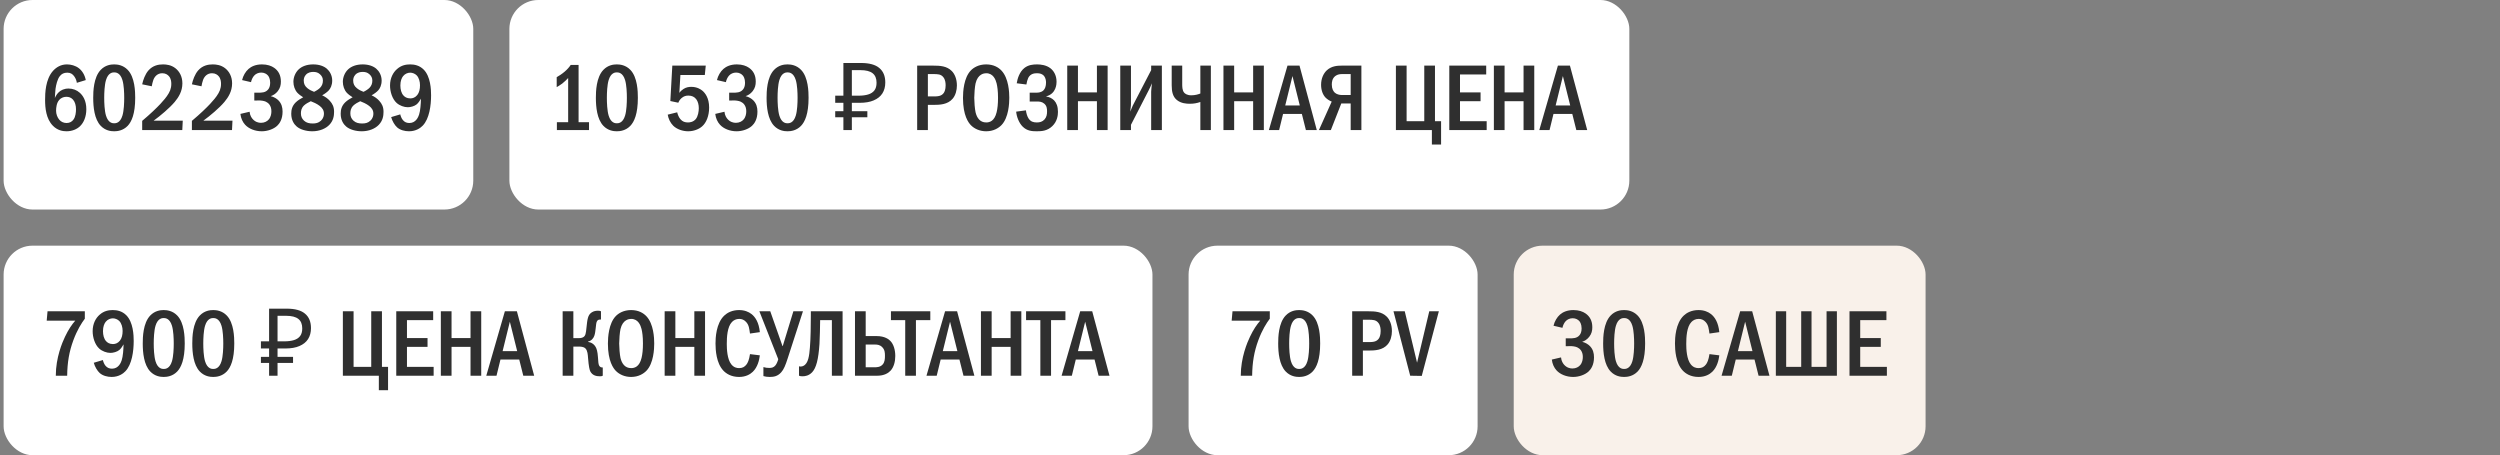
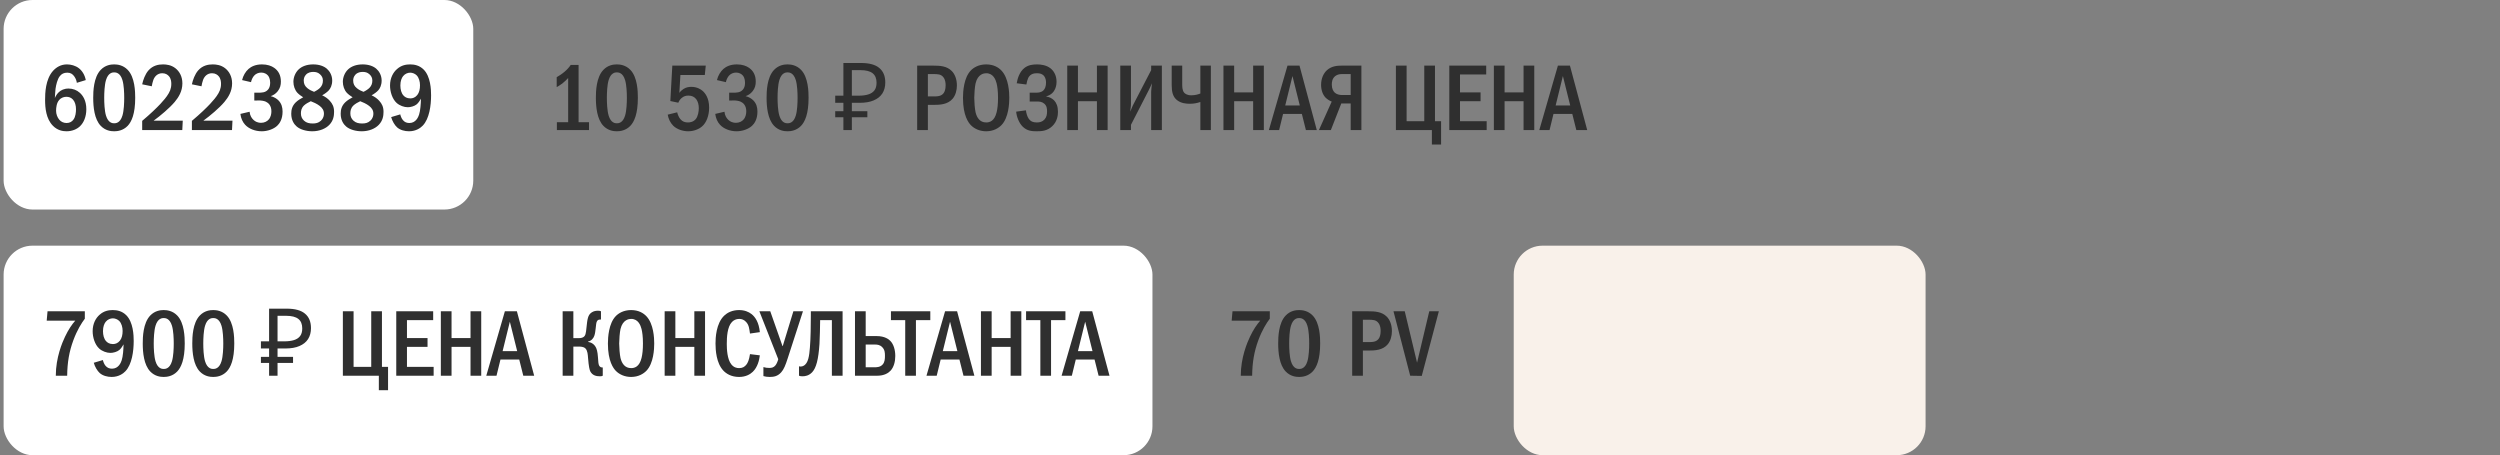
<svg xmlns="http://www.w3.org/2000/svg" width="346" height="63" viewBox="0 0 346 63" fill="none">
  <rect x="0" y="0" width="346" height="63" fill="#808080" stroke="none" />
  <rect x="0.5" width="65" height="29" rx="4" fill="white" />
  <path d="M11.87 11.084L10.635 11.461C10.596 11.188 10.492 10.889 10.31 10.616C10.05 10.226 9.751 10.057 9.309 10.057C8.854 10.057 8.529 10.213 8.269 10.551C7.944 10.967 7.762 11.734 7.684 12.293C7.632 12.696 7.606 13.372 7.593 13.567C7.723 13.255 7.931 12.943 8.152 12.748C8.425 12.488 8.867 12.254 9.491 12.254C10.089 12.254 10.635 12.475 11.025 12.826C11.467 13.203 11.948 13.918 11.948 15.114C11.948 16.167 11.584 16.986 11.064 17.48C10.635 17.883 9.985 18.169 9.205 18.169C8.685 18.169 7.957 18.052 7.32 17.402C6.371 16.44 6.241 14.932 6.241 13.827C6.241 12.917 6.28 10.98 7.346 9.797C7.801 9.303 8.425 8.913 9.27 8.913C9.816 8.913 10.453 9.082 10.921 9.446C11.376 9.797 11.74 10.382 11.87 11.084ZM9.192 13.398C8.893 13.398 8.503 13.476 8.178 13.853C7.84 14.243 7.762 14.867 7.762 15.335C7.762 15.777 7.931 16.258 8.217 16.583C8.451 16.843 8.776 17.025 9.218 17.025C9.66 17.025 9.972 16.83 10.18 16.531C10.453 16.154 10.518 15.556 10.518 15.114C10.518 14.607 10.388 14.113 10.115 13.801C9.842 13.489 9.517 13.398 9.192 13.398ZM15.8 8.913C16.255 8.913 17.035 9.004 17.672 9.667C18.673 10.694 18.712 12.696 18.712 13.541C18.712 15.777 18.205 16.856 17.672 17.415C17.035 18.078 16.255 18.169 15.8 18.169C15.332 18.169 14.578 18.078 13.941 17.415C13.057 16.492 12.901 14.802 12.901 13.541C12.901 12.683 12.94 10.707 13.941 9.667C14.578 9.004 15.332 8.913 15.8 8.913ZM15.8 10.018C15.592 10.018 14.981 10.044 14.669 11.084C14.461 11.773 14.422 12.865 14.422 13.541C14.422 14.217 14.461 15.309 14.669 15.998C14.981 17.038 15.592 17.064 15.8 17.064C16.021 17.064 16.632 17.038 16.944 15.998C17.152 15.309 17.191 14.217 17.191 13.541C17.191 12.865 17.152 11.773 16.944 11.084C16.632 10.044 16.021 10.018 15.8 10.018ZM21.004 11.942L19.678 11.669C19.795 11.084 20.094 10.265 20.536 9.758C21.16 9.043 21.953 8.913 22.564 8.913C23.045 8.913 23.695 8.991 24.28 9.446C24.826 9.875 25.242 10.577 25.242 11.539C25.242 12.631 24.722 13.463 24.176 14.113C23.448 14.971 22.213 16.011 21.264 16.7H25.294L25.229 18H19.678V16.726C22.057 14.724 22.889 13.606 23.097 13.307C23.5 12.735 23.708 12.267 23.708 11.604C23.708 11.305 23.669 10.889 23.396 10.564C23.227 10.356 22.928 10.135 22.46 10.135C21.784 10.135 21.394 10.603 21.225 11.058C21.134 11.279 21.043 11.708 21.004 11.942ZM27.885 11.942L26.559 11.669C26.676 11.084 26.975 10.265 27.417 9.758C28.041 9.043 28.834 8.913 29.445 8.913C29.926 8.913 30.576 8.991 31.161 9.446C31.707 9.875 32.123 10.577 32.123 11.539C32.123 12.631 31.603 13.463 31.057 14.113C30.329 14.971 29.094 16.011 28.145 16.7H32.175L32.11 18H26.559V16.726C28.938 14.724 29.77 13.606 29.978 13.307C30.381 12.735 30.589 12.267 30.589 11.604C30.589 11.305 30.55 10.889 30.277 10.564C30.108 10.356 29.809 10.135 29.341 10.135C28.665 10.135 28.275 10.603 28.106 11.058C28.015 11.279 27.924 11.708 27.885 11.942ZM34.74 11.37L33.505 11.084C33.648 10.473 33.986 9.901 34.402 9.537C34.779 9.212 35.364 8.913 36.261 8.913C37.015 8.913 37.561 9.121 37.938 9.381C38.536 9.797 38.874 10.408 38.874 11.292C38.874 11.76 38.783 12.189 38.445 12.618C38.146 12.995 37.808 13.19 37.47 13.307C37.912 13.411 38.302 13.645 38.562 13.918C38.965 14.347 39.108 14.854 39.108 15.452C39.108 16.518 38.679 17.116 38.354 17.415C37.86 17.87 37.028 18.169 36.222 18.169C35.299 18.169 34.428 17.818 33.921 17.259C33.596 16.908 33.336 16.375 33.271 15.764L34.545 15.465C34.584 15.985 34.844 16.336 34.961 16.466C35.325 16.882 35.767 16.999 36.118 16.999C36.612 16.999 36.976 16.791 37.197 16.531C37.496 16.18 37.561 15.738 37.561 15.4C37.561 14.62 37.158 14.243 36.794 14.074C36.521 13.944 36.066 13.892 35.767 13.905L35.195 13.918V12.826H35.767C36.17 12.826 36.755 12.839 37.119 12.371C37.249 12.215 37.392 11.929 37.392 11.461C37.392 10.863 37.171 10.551 37.093 10.46C36.911 10.239 36.586 10.044 36.157 10.044C35.754 10.044 35.403 10.213 35.182 10.46C34.974 10.681 34.805 11.045 34.74 11.37ZM44.586 13.19C45.014 13.385 45.365 13.645 45.639 13.944C46.029 14.373 46.236 14.802 46.236 15.478C46.236 16.024 46.145 16.687 45.587 17.272C45.093 17.792 44.248 18.169 43.221 18.169C42.401 18.169 41.556 17.935 41.062 17.506C40.712 17.207 40.309 16.648 40.309 15.738C40.309 15.179 40.438 14.659 40.919 14.178C41.206 13.892 41.66 13.619 41.959 13.463C41.7 13.307 41.361 13.06 41.166 12.852C40.803 12.462 40.608 11.877 40.608 11.318C40.608 10.694 40.88 10.031 41.336 9.602C41.764 9.199 42.441 8.913 43.35 8.913C44.209 8.913 44.846 9.173 45.236 9.511C45.626 9.849 45.977 10.421 45.977 11.149C45.977 11.812 45.73 12.254 45.508 12.501C45.313 12.722 44.923 13.008 44.586 13.19ZM43.468 12.709C43.779 12.566 44.13 12.332 44.312 12.137C44.572 11.864 44.69 11.539 44.69 11.149C44.69 10.772 44.533 10.499 44.286 10.278C44.001 10.018 43.702 9.953 43.364 9.953C43.051 9.953 42.648 10.005 42.337 10.343C42.09 10.616 42.038 10.915 42.038 11.149C42.038 11.617 42.206 11.929 42.557 12.215C42.831 12.436 43.169 12.605 43.468 12.709ZM43.013 14.009C42.727 14.139 42.285 14.386 42.063 14.607C41.687 14.984 41.648 15.374 41.648 15.712C41.648 16.089 41.778 16.427 42.077 16.7C42.414 17.012 42.818 17.09 43.273 17.09C43.702 17.09 44.078 17.025 44.416 16.7C44.781 16.362 44.833 15.972 44.833 15.725C44.833 15.257 44.599 14.932 44.248 14.659C43.87 14.36 43.325 14.126 43.013 14.009ZM51.428 13.19C51.857 13.385 52.208 13.645 52.481 13.944C52.871 14.373 53.079 14.802 53.079 15.478C53.079 16.024 52.988 16.687 52.429 17.272C51.935 17.792 51.09 18.169 50.063 18.169C49.244 18.169 48.399 17.935 47.905 17.506C47.554 17.207 47.151 16.648 47.151 15.738C47.151 15.179 47.281 14.659 47.762 14.178C48.048 13.892 48.503 13.619 48.802 13.463C48.542 13.307 48.204 13.06 48.009 12.852C47.645 12.462 47.45 11.877 47.45 11.318C47.45 10.694 47.723 10.031 48.178 9.602C48.607 9.199 49.283 8.913 50.193 8.913C51.051 8.913 51.688 9.173 52.078 9.511C52.468 9.849 52.819 10.421 52.819 11.149C52.819 11.812 52.572 12.254 52.351 12.501C52.156 12.722 51.766 13.008 51.428 13.19ZM50.31 12.709C50.622 12.566 50.973 12.332 51.155 12.137C51.415 11.864 51.532 11.539 51.532 11.149C51.532 10.772 51.376 10.499 51.129 10.278C50.843 10.018 50.544 9.953 50.206 9.953C49.894 9.953 49.491 10.005 49.179 10.343C48.932 10.616 48.88 10.915 48.88 11.149C48.88 11.617 49.049 11.929 49.4 12.215C49.673 12.436 50.011 12.605 50.31 12.709ZM49.855 14.009C49.569 14.139 49.127 14.386 48.906 14.607C48.529 14.984 48.49 15.374 48.49 15.712C48.49 16.089 48.62 16.427 48.919 16.7C49.257 17.012 49.66 17.09 50.115 17.09C50.544 17.09 50.921 17.025 51.259 16.7C51.623 16.362 51.675 15.972 51.675 15.725C51.675 15.257 51.441 14.932 51.09 14.659C50.713 14.36 50.167 14.126 49.855 14.009ZM54.137 16.206L55.398 15.829C55.437 16.024 55.554 16.375 55.762 16.622C56.009 16.921 56.321 17.025 56.659 17.025C57.556 17.025 57.894 16.193 57.998 15.868C58.18 15.322 58.245 14.36 58.258 13.658C58.141 13.879 57.907 14.243 57.673 14.438C57.361 14.698 56.828 14.841 56.438 14.841C55.931 14.841 55.307 14.62 54.891 14.243C54.28 13.684 53.981 12.683 53.981 11.838C53.981 10.798 54.41 10.018 54.956 9.55C55.541 9.03 56.191 8.913 56.763 8.913C57.348 8.913 58.05 9.043 58.635 9.628C59.597 10.59 59.662 12.397 59.662 13.19C59.662 14.581 59.428 16.44 58.505 17.389C58.219 17.688 57.595 18.169 56.607 18.169C56.009 18.169 55.385 18 54.969 17.636C54.618 17.324 54.28 16.739 54.137 16.206ZM56.776 10.057C56.438 10.057 56.061 10.2 55.788 10.538C55.593 10.785 55.411 11.201 55.411 11.825C55.411 12.371 55.541 12.891 55.84 13.216C56.009 13.411 56.308 13.619 56.789 13.619C57.127 13.619 57.465 13.502 57.751 13.151C58.024 12.813 58.128 12.332 58.128 11.799C58.128 11.305 57.985 10.746 57.66 10.421C57.426 10.187 57.075 10.057 56.776 10.057Z" fill="#2F2F2F" />
-   <rect x="70.5" width="155" height="29" rx="4" fill="white" />
  <path d="M78.984 8.991H80.076V16.908H81.519V18H77.073V16.908H78.633V10.798C78.464 10.98 78.165 11.292 77.814 11.565C77.489 11.812 77.177 11.981 77.047 12.059V10.681C77.346 10.512 77.775 10.239 78.152 9.914C78.516 9.602 78.776 9.303 78.984 8.991ZM85.368 8.913C85.823 8.913 86.603 9.004 87.24 9.667C88.241 10.694 88.28 12.696 88.28 13.541C88.28 15.777 87.773 16.856 87.24 17.415C86.603 18.078 85.823 18.169 85.368 18.169C84.9 18.169 84.146 18.078 83.509 17.415C82.625 16.492 82.469 14.802 82.469 13.541C82.469 12.683 82.508 10.707 83.509 9.667C84.146 9.004 84.9 8.913 85.368 8.913ZM85.368 10.018C85.16 10.018 84.549 10.044 84.237 11.084C84.029 11.773 83.99 12.865 83.99 13.541C83.99 14.217 84.029 15.309 84.237 15.998C84.549 17.038 85.16 17.064 85.368 17.064C85.589 17.064 86.2 17.038 86.512 15.998C86.72 15.309 86.759 14.217 86.759 13.541C86.759 12.865 86.72 11.773 86.512 11.084C86.2 10.044 85.589 10.018 85.368 10.018ZM93.048 9.082H97.676L97.546 10.382H94.166L94.023 12.852C94.192 12.618 94.4 12.436 94.608 12.306C94.959 12.085 95.31 12.02 95.674 12.02C96.48 12.02 96.987 12.371 97.195 12.54C97.572 12.852 98.144 13.541 98.144 14.88C98.144 16.063 97.741 16.999 97.169 17.493C96.714 17.896 95.986 18.169 95.245 18.169C94.491 18.169 93.672 17.896 93.165 17.389C92.762 16.986 92.502 16.414 92.411 15.868L93.724 15.543C93.789 15.842 93.945 16.232 94.166 16.492C94.465 16.843 94.803 16.947 95.219 16.947C95.44 16.947 95.934 16.908 96.298 16.479C96.61 16.089 96.714 15.413 96.714 14.971C96.714 14.503 96.597 14.048 96.363 13.736C96.116 13.411 95.765 13.229 95.271 13.229C94.92 13.229 94.621 13.32 94.322 13.58C94.088 13.788 93.958 14.009 93.88 14.217L92.775 13.983L93.048 9.082ZM100.462 11.37L99.227 11.084C99.37 10.473 99.708 9.901 100.124 9.537C100.501 9.212 101.086 8.913 101.983 8.913C102.737 8.913 103.283 9.121 103.66 9.381C104.258 9.797 104.596 10.408 104.596 11.292C104.596 11.76 104.505 12.189 104.167 12.618C103.868 12.995 103.53 13.19 103.192 13.307C103.634 13.411 104.024 13.645 104.284 13.918C104.687 14.347 104.83 14.854 104.83 15.452C104.83 16.518 104.401 17.116 104.076 17.415C103.582 17.87 102.75 18.169 101.944 18.169C101.021 18.169 100.15 17.818 99.643 17.259C99.318 16.908 99.058 16.375 98.993 15.764L100.267 15.465C100.306 15.985 100.566 16.336 100.683 16.466C101.047 16.882 101.489 16.999 101.84 16.999C102.334 16.999 102.698 16.791 102.919 16.531C103.218 16.18 103.283 15.738 103.283 15.4C103.283 14.62 102.88 14.243 102.516 14.074C102.243 13.944 101.788 13.892 101.489 13.905L100.917 13.918V12.826H101.489C101.892 12.826 102.477 12.839 102.841 12.371C102.971 12.215 103.114 11.929 103.114 11.461C103.114 10.863 102.893 10.551 102.815 10.46C102.633 10.239 102.308 10.044 101.879 10.044C101.476 10.044 101.125 10.213 100.904 10.46C100.696 10.681 100.527 11.045 100.462 11.37ZM108.994 8.913C109.449 8.913 110.229 9.004 110.866 9.667C111.867 10.694 111.906 12.696 111.906 13.541C111.906 15.777 111.399 16.856 110.866 17.415C110.229 18.078 109.449 18.169 108.994 18.169C108.526 18.169 107.772 18.078 107.135 17.415C106.251 16.492 106.095 14.802 106.095 13.541C106.095 12.683 106.134 10.707 107.135 9.667C107.772 9.004 108.526 8.913 108.994 8.913ZM108.994 10.018C108.786 10.018 108.175 10.044 107.863 11.084C107.655 11.773 107.616 12.865 107.616 13.541C107.616 14.217 107.655 15.309 107.863 15.998C108.175 17.038 108.786 17.064 108.994 17.064C109.215 17.064 109.826 17.038 110.138 15.998C110.346 15.309 110.385 14.217 110.385 13.541C110.385 12.865 110.346 11.773 110.138 11.084C109.826 10.044 109.215 10.018 108.994 10.018ZM116.726 18V8.718H119.17C120.305 8.718 121.146 8.948 121.692 9.407C122.247 9.866 122.524 10.534 122.524 11.409C122.524 11.998 122.39 12.505 122.121 12.93C121.852 13.346 121.454 13.667 120.925 13.892C120.405 14.117 119.759 14.23 118.988 14.23H117.896V18H116.726ZM115.595 16.232V15.387H120.041V16.232H115.595ZM115.595 14.23V13.242H118.572V14.23H115.595ZM118.819 13.242C119.348 13.242 119.794 13.186 120.158 13.073C120.531 12.96 120.817 12.774 121.016 12.514C121.215 12.254 121.315 11.899 121.315 11.448C121.315 10.859 121.133 10.421 120.769 10.135C120.405 9.849 119.837 9.706 119.066 9.706H117.896V13.242H118.819ZM126.936 9.082H129.159C130.095 9.082 131.031 9.134 131.72 9.823C132.136 10.239 132.435 10.928 132.435 11.838C132.435 12.475 132.253 13.19 131.85 13.658C131.161 14.477 130.056 14.516 129.198 14.516H128.418V18H126.936V9.082ZM128.418 10.252V13.346H129.159C129.757 13.346 130.316 13.333 130.641 12.826C130.719 12.696 130.875 12.397 130.875 11.812C130.875 11.5 130.836 11.045 130.576 10.707C130.238 10.252 129.77 10.252 129.159 10.252H128.418ZM136.488 8.913C137.528 8.913 138.204 9.342 138.607 9.771C139.608 10.837 139.686 12.774 139.686 13.541C139.686 14.282 139.608 16.271 138.607 17.311C138.217 17.714 137.515 18.169 136.488 18.169C135.591 18.169 134.85 17.818 134.369 17.324C134.044 16.986 133.277 16.011 133.277 13.554C133.277 12.696 133.381 10.759 134.369 9.745C134.746 9.355 135.448 8.913 136.488 8.913ZM136.488 10.135C136.228 10.135 135.331 10.213 135.019 11.539C134.915 11.994 134.837 12.995 134.837 13.541C134.837 14.087 134.915 15.088 135.019 15.543C135.201 16.31 135.63 16.947 136.488 16.947C136.969 16.947 137.632 16.765 137.931 15.543C138.061 15.01 138.126 14.373 138.126 13.541C138.126 12.579 138.035 11.981 137.931 11.539C137.801 11.032 137.476 10.135 136.488 10.135ZM142.053 11.695L140.714 11.526C140.818 10.863 141.104 9.94 141.78 9.407C142.326 8.978 142.963 8.913 143.535 8.913C144.016 8.913 144.796 8.991 145.394 9.459C145.784 9.771 146.226 10.356 146.226 11.318C146.226 11.591 146.2 12.969 144.796 13.333V13.359C145.225 13.411 145.615 13.619 145.888 13.892C146.213 14.23 146.421 14.737 146.421 15.478C146.421 15.985 146.317 16.804 145.641 17.454C144.952 18.117 144.185 18.169 143.496 18.169C142.833 18.169 142.144 18.13 141.533 17.519C141.013 16.999 140.701 16.154 140.636 15.452L141.988 15.27C142.027 15.621 142.157 16.115 142.365 16.414C142.651 16.83 143.002 16.947 143.496 16.947C143.912 16.947 144.263 16.856 144.562 16.531C144.848 16.206 144.913 15.842 144.913 15.4C144.913 15.036 144.874 14.633 144.51 14.334C144.185 14.061 143.821 14.048 143.47 14.048H142.508V12.826H143.431C143.717 12.826 144.133 12.787 144.419 12.501C144.627 12.293 144.77 11.942 144.77 11.422C144.77 11.201 144.731 10.837 144.523 10.551C144.276 10.226 143.925 10.135 143.522 10.135C143.145 10.135 142.612 10.2 142.313 10.772C142.209 10.98 142.092 11.396 142.053 11.695ZM147.706 9.082H149.188V12.787H151.814V9.082H153.296V18H151.814V14.009H149.188V18H147.706V9.082ZM155.044 9.082H156.526V14.373C156.526 14.763 156.461 15.01 156.422 15.452C156.695 14.776 156.747 14.672 156.773 14.62L159.321 9.706V9.082H160.803V18H159.321V12.683C159.321 12.449 159.36 12.319 159.425 11.526C159.139 12.15 159.269 11.942 159.009 12.436L156.526 17.272V18H155.044V9.082ZM162.163 9.082H163.619V11.63C163.619 11.968 163.619 12.501 163.879 12.813C163.996 12.956 164.295 13.19 164.867 13.19C165.426 13.19 165.868 13.047 166.128 12.943V9.082H167.584V18H166.128V14.113C165.66 14.282 165.205 14.36 164.672 14.36C164.23 14.36 163.463 14.321 162.878 13.84C162.319 13.385 162.163 12.696 162.163 11.812V9.082ZM169.326 9.082H170.808V12.787H173.434V9.082H174.916V18H173.434V14.009H170.808V18H169.326V9.082ZM178.188 9.082H179.852L182.244 18H180.736L180.177 15.764H177.577L177.031 18H175.614L178.188 9.082ZM179.891 14.594L178.877 10.525L177.876 14.594H179.891ZM188.416 9.082V18H186.934V14.321H185.634L184.191 18H182.54L184.308 14.061C184.048 13.957 183.71 13.762 183.476 13.528C183.073 13.125 182.839 12.475 182.839 11.734C182.839 10.837 183.19 10.135 183.645 9.719C184.295 9.134 185.075 9.082 185.712 9.082H188.416ZM186.934 10.252H185.764C185.478 10.252 185.127 10.278 184.802 10.525C184.373 10.863 184.321 11.357 184.321 11.708C184.321 12.306 184.542 12.644 184.737 12.826C184.984 13.047 185.374 13.151 185.712 13.151H186.934V10.252ZM193.193 9.082H194.675V16.778H197.119V9.082H198.601V16.778H199.446V20.002H198.172V18H193.193V9.082ZM200.582 9.082H205.691V10.304H202.064V12.787H204.911V14.009H202.064V16.778H205.756V18H200.582V9.082ZM206.752 9.082H208.234V12.787H210.86V9.082H212.342V18H210.86V14.009H208.234V18H206.752V9.082ZM215.614 9.082H217.278L219.67 18H218.162L217.603 15.764H215.003L214.457 18H213.04L215.614 9.082ZM217.317 14.594L216.303 10.525L215.302 14.594H217.317Z" fill="#2F2F2F" />
  <rect x="0.5" y="34" width="159" height="29" rx="4" fill="white" />
  <path d="M6.579 43.082H11.74V44.109C11.272 44.733 10.687 45.656 10.154 47.086C9.569 48.672 9.322 50.141 9.296 52H7.723C7.723 49.465 8.633 47.372 8.997 46.605C9.478 45.591 9.946 44.915 10.414 44.382H6.462L6.579 43.082ZM12.979 50.206L14.24 49.829C14.279 50.024 14.396 50.375 14.604 50.622C14.851 50.921 15.163 51.025 15.501 51.025C16.398 51.025 16.736 50.193 16.84 49.868C17.022 49.322 17.087 48.36 17.1 47.658C16.983 47.879 16.749 48.243 16.515 48.438C16.203 48.698 15.67 48.841 15.28 48.841C14.773 48.841 14.149 48.62 13.733 48.243C13.122 47.684 12.823 46.683 12.823 45.838C12.823 44.798 13.252 44.018 13.798 43.55C14.383 43.03 15.033 42.913 15.605 42.913C16.19 42.913 16.892 43.043 17.477 43.628C18.439 44.59 18.504 46.397 18.504 47.19C18.504 48.581 18.27 50.44 17.347 51.389C17.061 51.688 16.437 52.169 15.449 52.169C14.851 52.169 14.227 52 13.811 51.636C13.46 51.324 13.122 50.739 12.979 50.206ZM15.618 44.057C15.28 44.057 14.903 44.2 14.63 44.538C14.435 44.785 14.253 45.201 14.253 45.825C14.253 46.371 14.383 46.891 14.682 47.216C14.851 47.411 15.15 47.619 15.631 47.619C15.969 47.619 16.307 47.502 16.593 47.151C16.866 46.813 16.97 46.332 16.97 45.799C16.97 45.305 16.827 44.746 16.502 44.421C16.268 44.187 15.917 44.057 15.618 44.057ZM22.655 42.913C23.11 42.913 23.89 43.004 24.527 43.667C25.528 44.694 25.567 46.696 25.567 47.541C25.567 49.777 25.06 50.856 24.527 51.415C23.89 52.078 23.11 52.169 22.655 52.169C22.187 52.169 21.433 52.078 20.796 51.415C19.912 50.492 19.756 48.802 19.756 47.541C19.756 46.683 19.795 44.707 20.796 43.667C21.433 43.004 22.187 42.913 22.655 42.913ZM22.655 44.018C22.447 44.018 21.836 44.044 21.524 45.084C21.316 45.773 21.277 46.865 21.277 47.541C21.277 48.217 21.316 49.309 21.524 49.998C21.836 51.038 22.447 51.064 22.655 51.064C22.876 51.064 23.487 51.038 23.799 49.998C24.007 49.309 24.046 48.217 24.046 47.541C24.046 46.865 24.007 45.773 23.799 45.084C23.487 44.044 22.876 44.018 22.655 44.018ZM29.511 42.913C29.966 42.913 30.746 43.004 31.383 43.667C32.384 44.694 32.423 46.696 32.423 47.541C32.423 49.777 31.916 50.856 31.383 51.415C30.746 52.078 29.966 52.169 29.511 52.169C29.043 52.169 28.289 52.078 27.652 51.415C26.768 50.492 26.612 48.802 26.612 47.541C26.612 46.683 26.651 44.707 27.652 43.667C28.289 43.004 29.043 42.913 29.511 42.913ZM29.511 44.018C29.303 44.018 28.692 44.044 28.38 45.084C28.172 45.773 28.133 46.865 28.133 47.541C28.133 48.217 28.172 49.309 28.38 49.998C28.692 51.038 29.303 51.064 29.511 51.064C29.732 51.064 30.343 51.038 30.655 49.998C30.863 49.309 30.902 48.217 30.902 47.541C30.902 46.865 30.863 45.773 30.655 45.084C30.343 44.044 29.732 44.018 29.511 44.018ZM37.242 52V42.718H39.686C40.822 42.718 41.662 42.948 42.208 43.407C42.763 43.866 43.04 44.534 43.04 45.409C43.04 45.998 42.906 46.505 42.637 46.93C42.369 47.346 41.97 47.667 41.441 47.892C40.921 48.117 40.276 48.23 39.504 48.23H38.412V52H37.242ZM36.111 50.232V49.387H40.557V50.232H36.111ZM36.111 48.23V47.242H39.088V48.23H36.111ZM39.335 47.242C39.864 47.242 40.31 47.186 40.674 47.073C41.047 46.96 41.333 46.774 41.532 46.514C41.732 46.254 41.831 45.899 41.831 45.448C41.831 44.859 41.649 44.421 41.285 44.135C40.921 43.849 40.354 43.706 39.582 43.706H38.412V47.242H39.335ZM47.453 43.082H48.935V50.778H51.379V43.082H52.861V50.778H53.706V54.002H52.432V52H47.453V43.082ZM54.842 43.082H59.951V44.304H56.324V46.787H59.171V48.009H56.324V50.778H60.016V52H54.842V43.082ZM61.012 43.082H62.494V46.787H65.12V43.082H66.602V52H65.12V48.009H62.494V52H61.012V43.082ZM69.874 43.082H71.538L73.93 52H72.422L71.863 49.764H69.263L68.717 52H67.3L69.874 43.082ZM71.577 48.594L70.563 44.525L69.562 48.594H71.577ZM79.353 43.082V46.8H80.094C80.783 46.8 80.952 46.501 81.03 46.254C81.095 46.059 81.121 45.799 81.199 45.071C81.238 44.733 81.264 44.382 81.368 44.005C81.459 43.693 81.576 43.446 81.888 43.238C82.187 43.043 82.486 43.004 82.759 43.004C82.928 43.004 83.032 43.017 83.175 43.082V44.226H83.071C82.876 44.226 82.59 44.252 82.512 44.837C82.434 45.396 82.447 45.539 82.369 45.994C82.317 46.306 82.239 46.657 81.979 46.93C81.901 47.021 81.706 47.203 81.381 47.281V47.32C81.81 47.372 82.252 47.619 82.486 48.113C82.564 48.269 82.707 48.633 82.759 49.465C82.798 50.063 82.811 50.401 82.928 50.609C83.058 50.83 83.227 50.856 83.37 50.856H83.422V52C83.292 52.065 83.201 52.078 83.032 52.078C82.538 52.078 81.992 51.974 81.693 51.389C81.602 51.194 81.485 50.817 81.381 49.478C81.355 49.153 81.329 48.516 81.017 48.217C80.757 47.97 80.354 47.97 80.094 47.97H79.353V52H77.871V43.082H79.353ZM87.347 42.913C88.386 42.913 89.062 43.342 89.466 43.771C90.466 44.837 90.544 46.774 90.544 47.541C90.544 48.282 90.466 50.271 89.466 51.311C89.076 51.714 88.374 52.169 87.347 52.169C86.45 52.169 85.709 51.818 85.228 51.324C84.903 50.986 84.135 50.011 84.135 47.554C84.135 46.696 84.24 44.759 85.228 43.745C85.605 43.355 86.306 42.913 87.347 42.913ZM87.347 44.135C87.087 44.135 86.189 44.213 85.877 45.539C85.773 45.994 85.695 46.995 85.695 47.541C85.695 48.087 85.773 49.088 85.877 49.543C86.059 50.31 86.489 50.947 87.347 50.947C87.828 50.947 88.49 50.765 88.79 49.543C88.919 49.01 88.984 48.373 88.984 47.541C88.984 46.579 88.894 45.981 88.79 45.539C88.659 45.032 88.335 44.135 87.347 44.135ZM91.988 43.082H93.47V46.787H96.096V43.082H97.578V52H96.096V48.009H93.47V52H91.988V43.082ZM103.798 49.01L105.163 49.179C105.085 49.842 104.851 50.817 104.188 51.454C103.824 51.805 103.213 52.169 102.29 52.169C101.172 52.169 100.483 51.688 100.106 51.285C99.131 50.245 99.027 48.451 99.027 47.541C99.027 46.813 99.092 44.746 100.249 43.667C100.652 43.29 101.315 42.913 102.29 42.913C103.031 42.913 103.603 43.147 104.019 43.472C104.539 43.888 105.033 44.629 105.163 45.968L103.798 46.163C103.694 45.487 103.668 45.006 103.265 44.564C102.992 44.265 102.68 44.135 102.316 44.135C101.874 44.135 101.536 44.317 101.302 44.564C100.652 45.24 100.587 46.657 100.587 47.619C100.587 48.295 100.639 49.725 101.224 50.44C101.562 50.856 101.965 50.947 102.29 50.947C102.771 50.947 103.07 50.765 103.317 50.44C103.473 50.232 103.681 49.842 103.798 49.01ZM105.097 43.082H106.605L108.295 47.892H108.334L109.803 43.082H111.129L109.023 49.582C108.711 50.557 108.477 51.129 108.126 51.519C107.632 52.078 107.099 52.169 106.527 52.169C106.189 52.169 105.929 52.13 105.656 52.052V50.804C105.942 50.895 106.189 50.921 106.462 50.921C106.826 50.921 107.073 50.856 107.307 50.583C107.489 50.375 107.645 49.972 107.71 49.712L105.097 43.082ZM112.22 43.082H116.614V52H115.132V44.304H113.507C113.494 45.175 113.468 46.8 113.416 47.593C113.273 49.764 112.961 50.921 112.402 51.519C111.934 52.013 111.414 52.078 111.063 52.078C110.881 52.078 110.738 52.065 110.582 52V50.7C110.829 50.765 111.037 50.713 111.193 50.635C111.882 50.297 111.999 49.218 112.09 48.113C112.194 46.93 112.22 44.889 112.22 43.615V43.082ZM118.33 43.082H119.812V46.514H121.346C122.451 46.514 123.023 46.969 123.231 47.19C123.673 47.645 123.907 48.425 123.907 49.27C123.907 50.037 123.712 50.804 123.257 51.298C122.971 51.61 122.399 52 121.411 52H118.33V43.082ZM119.812 47.684V50.83H121.073C121.307 50.83 121.827 50.83 122.165 50.44C122.464 50.102 122.477 49.621 122.477 49.244C122.477 48.841 122.464 48.412 122.1 48.048C121.788 47.723 121.424 47.684 121.086 47.684H119.812ZM123.307 43.082H128.754V44.304H126.765V52H125.283V44.304H123.307V43.082ZM130.798 43.082H132.462L134.854 52H133.346L132.787 49.764H130.187L129.641 52H128.224L130.798 43.082ZM132.501 48.594L131.487 44.525L130.486 48.594H132.501ZM135.762 43.082H137.244V46.787H139.87V43.082H141.352V52H139.87V48.009H137.244V52H135.762V43.082ZM142.008 43.082H147.455V44.304H145.466V52H143.984V44.304H142.008V43.082ZM149.499 43.082H151.163L153.555 52H152.047L151.488 49.764H148.888L148.342 52H146.925L149.499 43.082ZM151.202 48.594L150.188 44.525L149.187 48.594H151.202Z" fill="#2F2F2F" />
-   <rect x="164.5" y="34" width="40" height="29" rx="4" fill="white" />
  <path d="M170.579 43.082H175.74V44.109C175.272 44.733 174.687 45.656 174.154 47.086C173.569 48.672 173.322 50.141 173.296 52H171.723C171.723 49.465 172.633 47.372 172.997 46.605C173.478 45.591 173.946 44.915 174.414 44.382H170.462L170.579 43.082ZM179.8 42.913C180.255 42.913 181.035 43.004 181.672 43.667C182.673 44.694 182.712 46.696 182.712 47.541C182.712 49.777 182.205 50.856 181.672 51.415C181.035 52.078 180.255 52.169 179.8 52.169C179.332 52.169 178.578 52.078 177.941 51.415C177.057 50.492 176.901 48.802 176.901 47.541C176.901 46.683 176.94 44.707 177.941 43.667C178.578 43.004 179.332 42.913 179.8 42.913ZM179.8 44.018C179.592 44.018 178.981 44.044 178.669 45.084C178.461 45.773 178.422 46.865 178.422 47.541C178.422 48.217 178.461 49.309 178.669 49.998C178.981 51.038 179.592 51.064 179.8 51.064C180.021 51.064 180.632 51.038 180.944 49.998C181.152 49.309 181.191 48.217 181.191 47.541C181.191 46.865 181.152 45.773 180.944 45.084C180.632 44.044 180.021 44.018 179.8 44.018ZM187.142 43.082H189.365C190.301 43.082 191.237 43.134 191.926 43.823C192.342 44.239 192.641 44.928 192.641 45.838C192.641 46.475 192.459 47.19 192.056 47.658C191.367 48.477 190.262 48.516 189.404 48.516H188.624V52H187.142V43.082ZM188.624 44.252V47.346H189.365C189.963 47.346 190.522 47.333 190.847 46.826C190.925 46.696 191.081 46.397 191.081 45.812C191.081 45.5 191.042 45.045 190.782 44.707C190.444 44.252 189.976 44.252 189.365 44.252H188.624ZM192.858 43.082H194.418L196.121 50.193L197.811 43.082H199.137L196.771 52.026L195.172 52L192.858 43.082Z" fill="#2F2F2F" />
  <rect x="209.5" y="34" width="57" height="29" rx="4" fill="#F9F1EA" />
-   <path d="M216.242 45.37L215.007 45.084C215.15 44.473 215.488 43.901 215.904 43.537C216.281 43.212 216.866 42.913 217.763 42.913C218.517 42.913 219.063 43.121 219.44 43.381C220.038 43.797 220.376 44.408 220.376 45.292C220.376 45.76 220.285 46.189 219.947 46.618C219.648 46.995 219.31 47.19 218.972 47.307C219.414 47.411 219.804 47.645 220.064 47.918C220.467 48.347 220.61 48.854 220.61 49.452C220.61 50.518 220.181 51.116 219.856 51.415C219.362 51.87 218.53 52.169 217.724 52.169C216.801 52.169 215.93 51.818 215.423 51.259C215.098 50.908 214.838 50.375 214.773 49.764L216.047 49.465C216.086 49.985 216.346 50.336 216.463 50.466C216.827 50.882 217.269 50.999 217.62 50.999C218.114 50.999 218.478 50.791 218.699 50.531C218.998 50.18 219.063 49.738 219.063 49.4C219.063 48.62 218.66 48.243 218.296 48.074C218.023 47.944 217.568 47.892 217.269 47.905L216.697 47.918V46.826H217.269C217.672 46.826 218.257 46.839 218.621 46.371C218.751 46.215 218.894 45.929 218.894 45.461C218.894 44.863 218.673 44.551 218.595 44.46C218.413 44.239 218.088 44.044 217.659 44.044C217.256 44.044 216.905 44.213 216.684 44.46C216.476 44.681 216.307 45.045 216.242 45.37ZM224.774 42.913C225.229 42.913 226.009 43.004 226.646 43.667C227.647 44.694 227.686 46.696 227.686 47.541C227.686 49.777 227.179 50.856 226.646 51.415C226.009 52.078 225.229 52.169 224.774 52.169C224.306 52.169 223.552 52.078 222.915 51.415C222.031 50.492 221.875 48.802 221.875 47.541C221.875 46.683 221.914 44.707 222.915 43.667C223.552 43.004 224.306 42.913 224.774 42.913ZM224.774 44.018C224.566 44.018 223.955 44.044 223.643 45.084C223.435 45.773 223.396 46.865 223.396 47.541C223.396 48.217 223.435 49.309 223.643 49.998C223.955 51.038 224.566 51.064 224.774 51.064C224.995 51.064 225.606 51.038 225.918 49.998C226.126 49.309 226.165 48.217 226.165 47.541C226.165 46.865 226.126 45.773 225.918 45.084C225.606 44.044 224.995 44.018 224.774 44.018ZM236.588 49.01L237.953 49.179C237.875 49.842 237.641 50.817 236.978 51.454C236.614 51.805 236.003 52.169 235.08 52.169C233.962 52.169 233.273 51.688 232.896 51.285C231.921 50.245 231.817 48.451 231.817 47.541C231.817 46.813 231.882 44.746 233.039 43.667C233.442 43.29 234.105 42.913 235.08 42.913C235.821 42.913 236.393 43.147 236.809 43.472C237.329 43.888 237.823 44.629 237.953 45.968L236.588 46.163C236.484 45.487 236.458 45.006 236.055 44.564C235.782 44.265 235.47 44.135 235.106 44.135C234.664 44.135 234.326 44.317 234.092 44.564C233.442 45.24 233.377 46.657 233.377 47.619C233.377 48.295 233.429 49.725 234.014 50.44C234.352 50.856 234.755 50.947 235.08 50.947C235.561 50.947 235.86 50.765 236.107 50.44C236.263 50.232 236.471 49.842 236.588 49.01ZM240.838 43.082H242.502L244.894 52H243.386L242.827 49.764H240.227L239.681 52H238.264L240.838 43.082ZM242.541 48.594L241.527 44.525L240.526 48.594H242.541ZM245.776 43.082H247.206V50.778H249.286V43.082H250.716V50.778H252.796V43.082H254.226V52H245.776V43.082ZM255.971 43.082H261.08V44.304H257.453V46.787H260.3V48.009H257.453V50.778H261.145V52H255.971V43.082Z" fill="#2F2F2F" />
</svg>